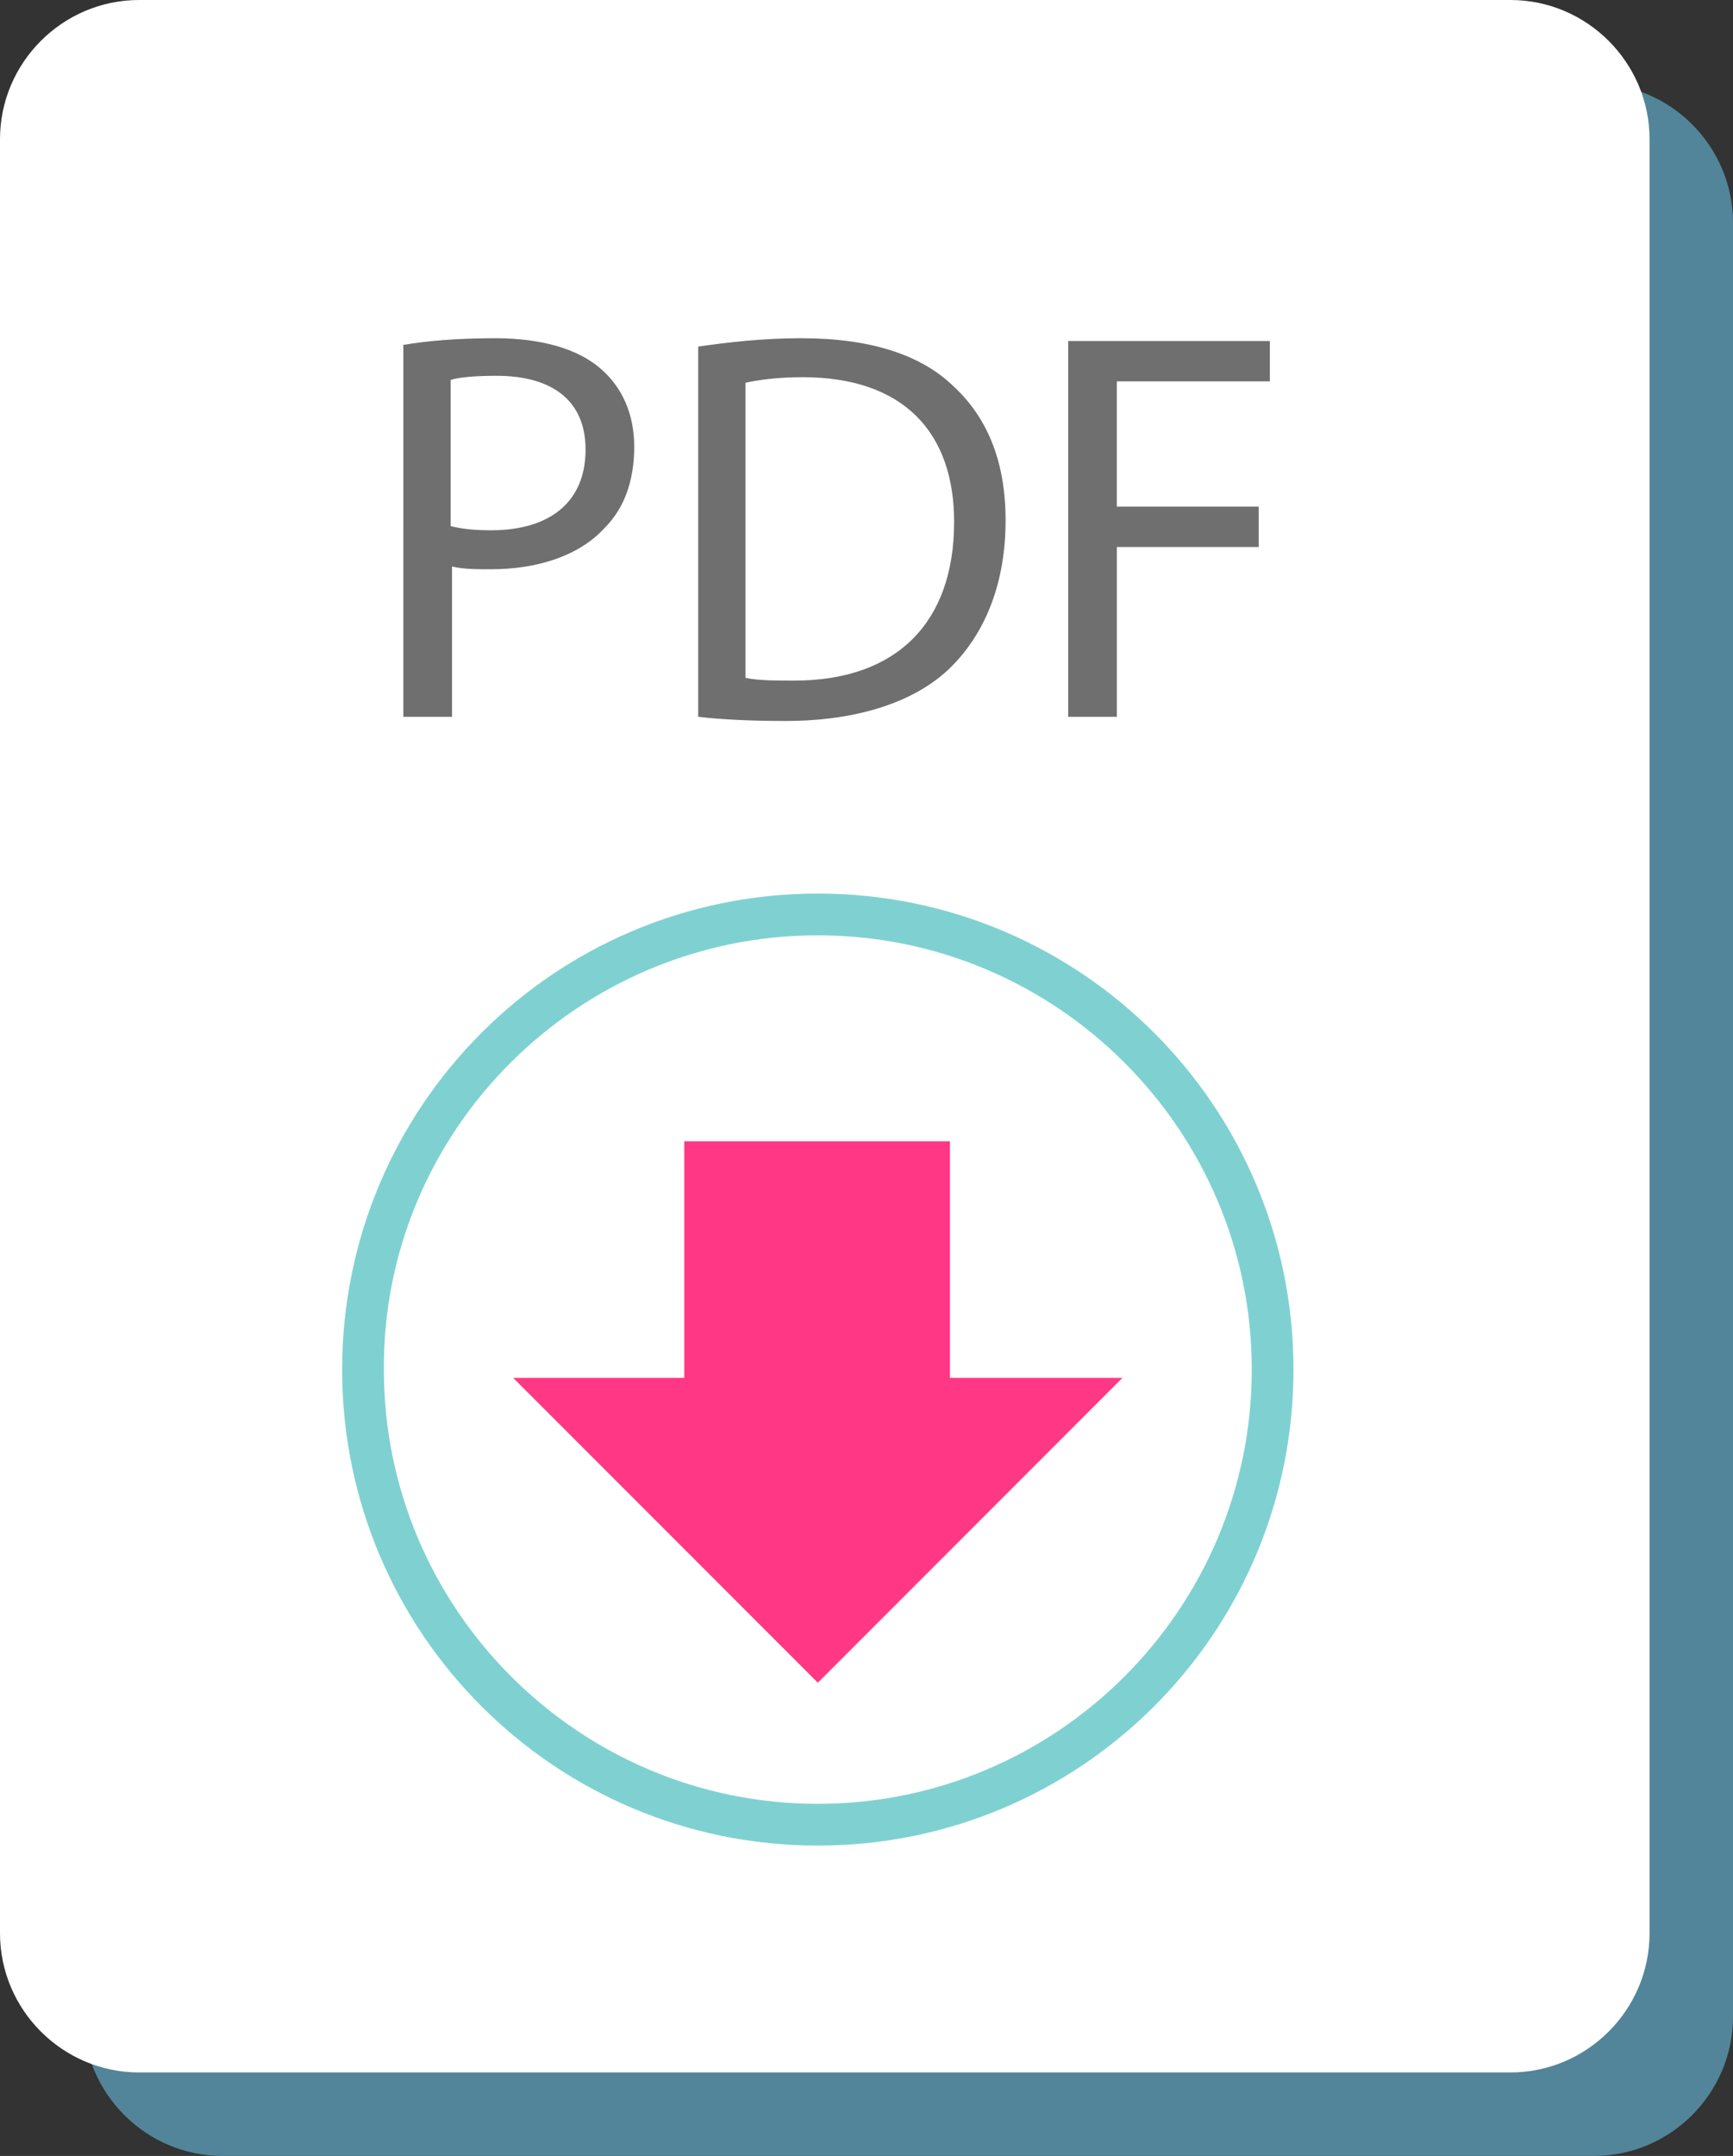
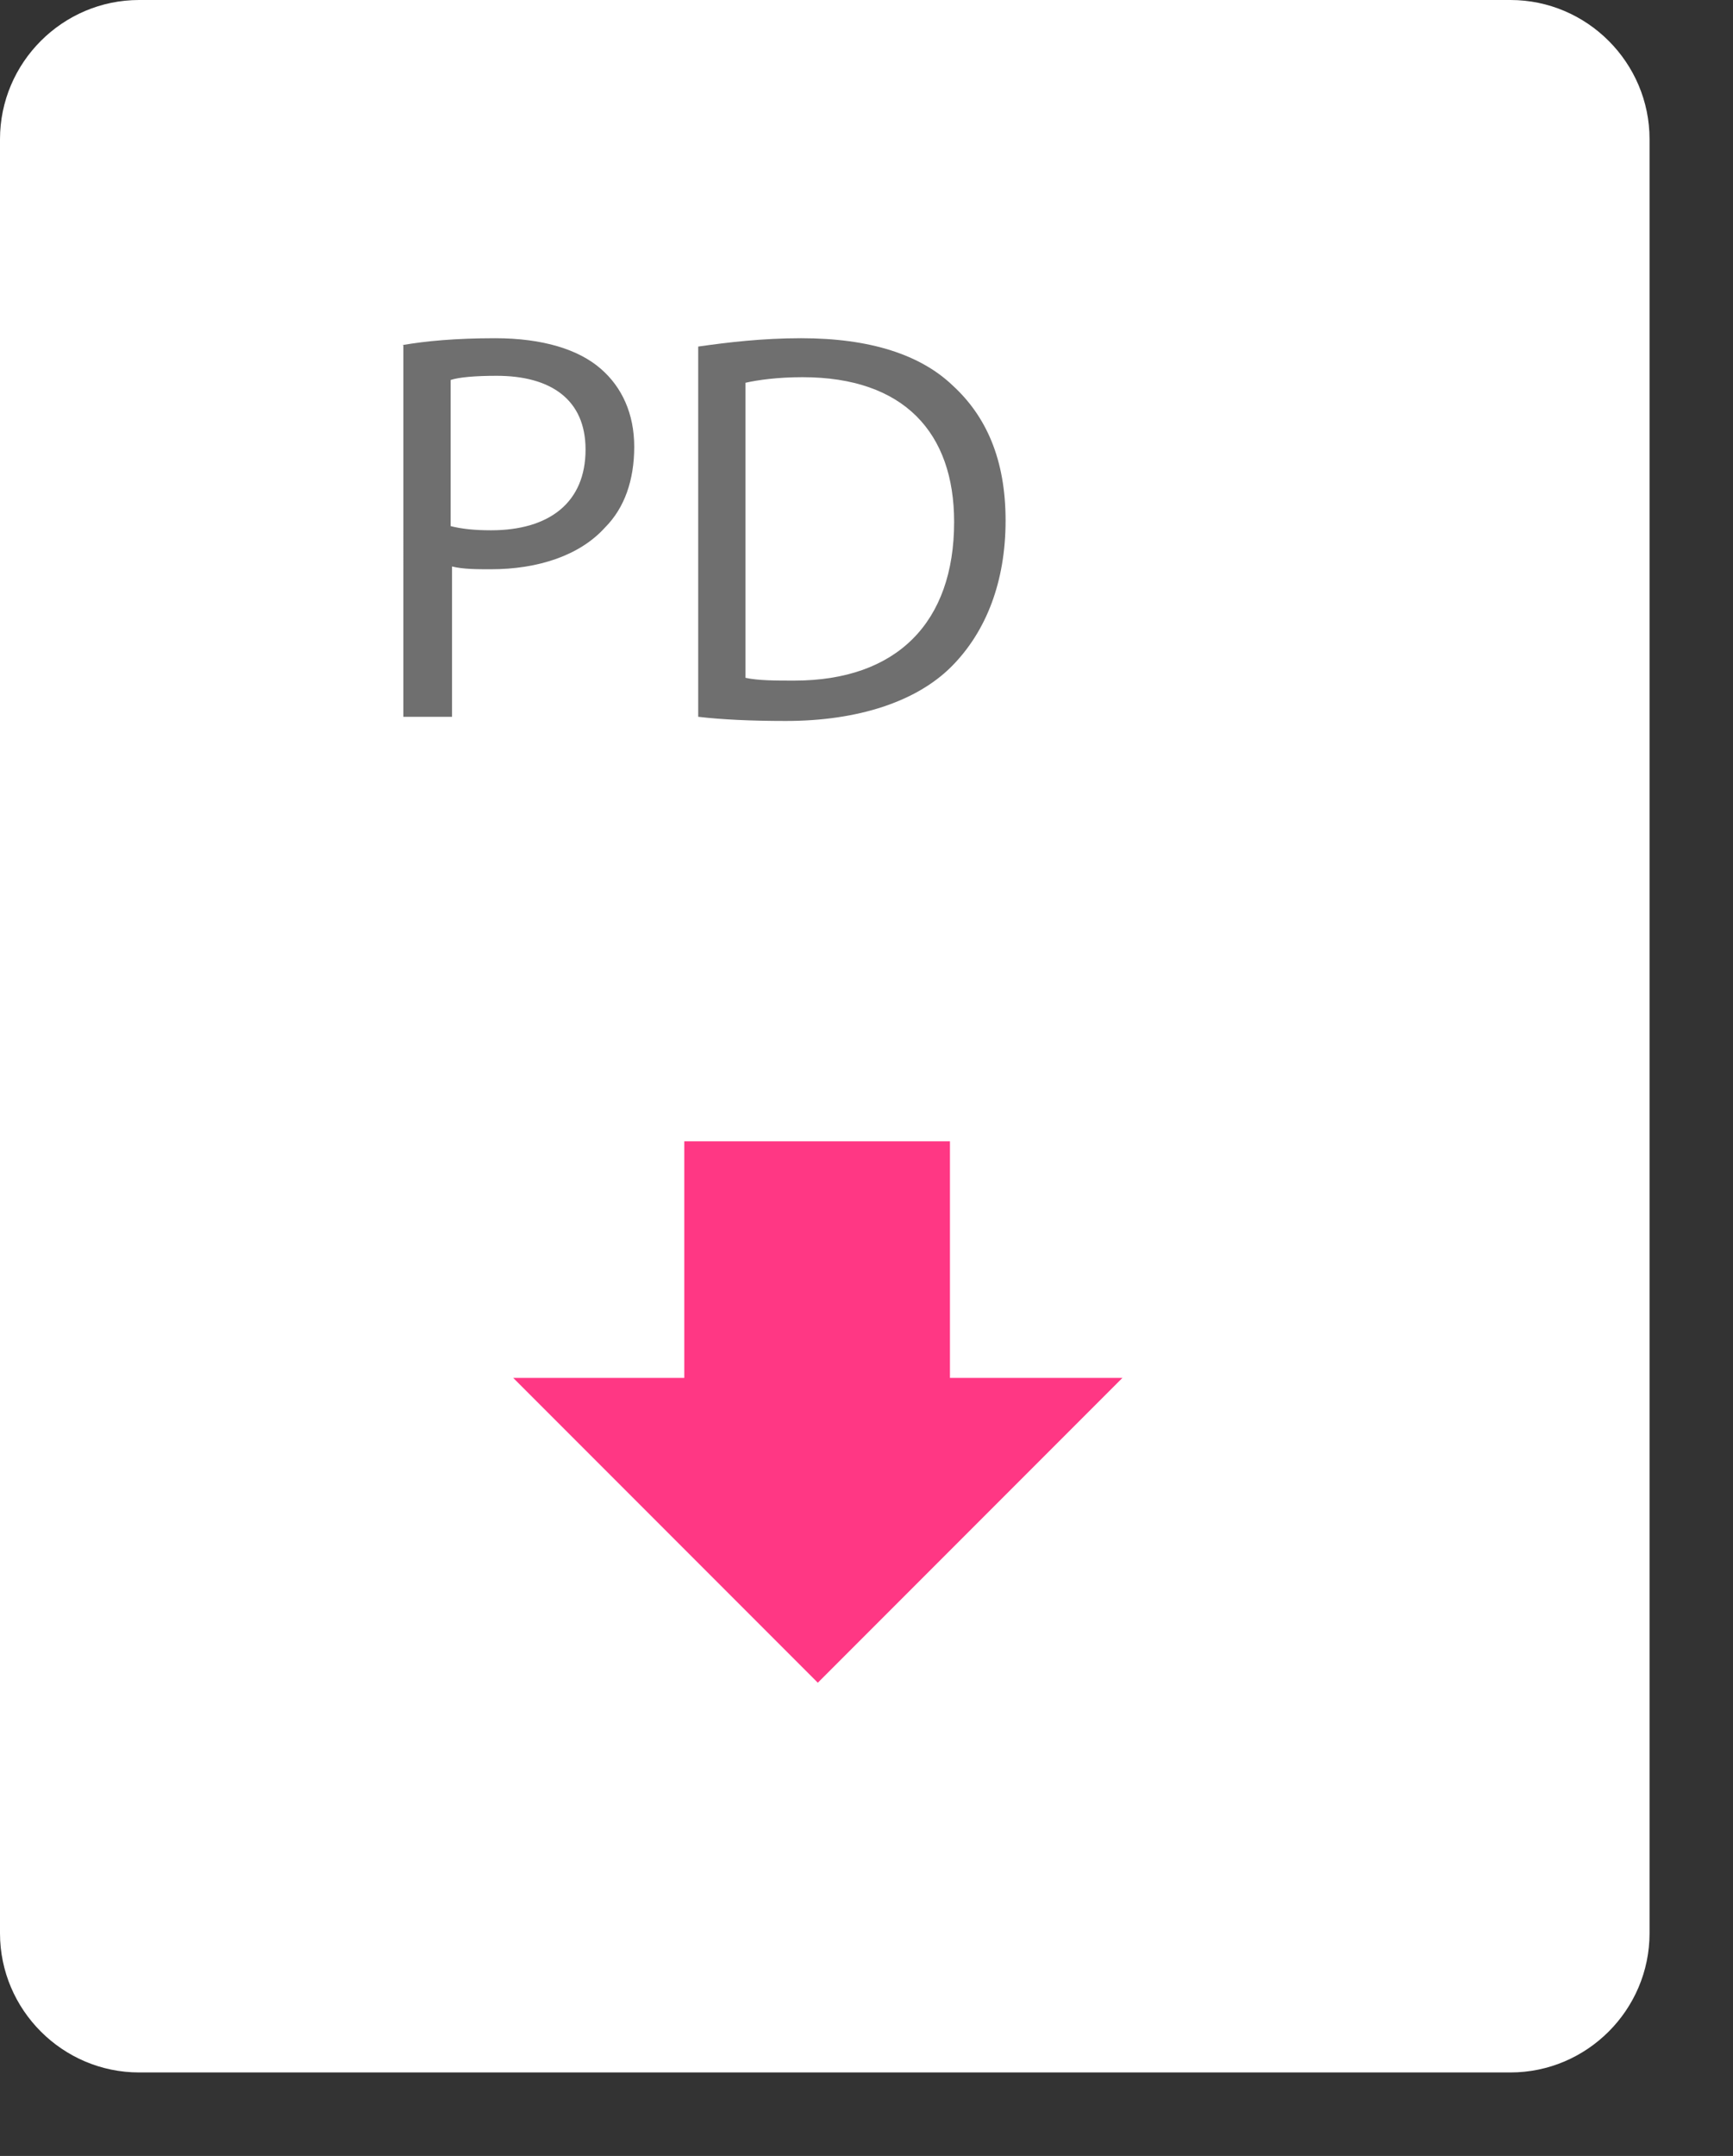
<svg xmlns="http://www.w3.org/2000/svg" version="1.1" id="Layer_1" x="0px" y="0px" viewBox="0 0 124.6 154.9" style="enable-background:new 0 0 124.6 154.9;" xml:space="preserve">
  <rect x="0" y="0" width="124.6" height="154.9" fill="#333333" stroke="none" />
  <style type="text/css">
	.st0{fill:#528599;}
	.st1{fill:#FFFFFF;}
	.st2{fill:#6F6F6F;}
	.st3{fill:#7FD1D1;}
	.st4{fill:#FF3784;}
</style>
-   <path class="st0" d="M114.6,154.9H16c-5.5,0-10-4.5-10-10V16c0-5.5,4.5-10,10-10h98.6c5.5,0,10,4.5,10,10v128.9  C124.6,150.4,120.1,154.9,114.6,154.9" />
  <path class="st1" d="M108.6,148.9H10c-5.5,0-10-4.5-10-10V10C0,4.5,4.5,0,10,0h98.6c5.5,0,10,4.5,10,10v128.9  C118.6,144.4,114.1,148.9,108.6,148.9" />
  <g>
    <path class="st2" d="M28.9,24.8c1.7-0.3,3.9-0.5,6.7-0.5c3.4,0,6,0.8,7.6,2.2c1.5,1.3,2.4,3.2,2.4,5.6c0,2.4-0.7,4.4-2.1,5.8   c-1.8,2-4.8,3-8.2,3c-1,0-2,0-2.8-0.2v10.8h-3.5V24.8z M32.4,37.8c0.8,0.2,1.7,0.3,2.9,0.3c4.2,0,6.8-2,6.8-5.8   c0-3.6-2.5-5.3-6.4-5.3c-1.5,0-2.7,0.1-3.3,0.3V37.8z" />
    <path class="st2" d="M50.2,24.9c2.1-0.3,4.6-0.6,7.4-0.6c5,0,8.6,1.2,10.9,3.4c2.4,2.2,3.8,5.3,3.8,9.7c0,4.4-1.4,8-3.9,10.5   c-2.5,2.5-6.7,3.9-11.9,3.9c-2.5,0-4.6-0.1-6.3-0.3V24.9z M53.6,48.7c0.9,0.2,2.2,0.2,3.5,0.2c7.4,0,11.5-4.2,11.5-11.4   c0-6.4-3.6-10.4-10.9-10.4c-1.8,0-3.2,0.2-4.1,0.4V48.7z" />
-     <path class="st2" d="M76.8,24.5h14.5v2.9h-11v9h10.2v2.9H80.3v12.2h-3.5V24.5z" />
  </g>
  <g>
    <path class="st1" d="M58.8,131.1c-18,0-32.7-14.7-32.7-32.7c0-18,14.7-32.7,32.7-32.7c18,0,32.7,14.7,32.7,32.7   C91.5,116.4,76.8,131.1,58.8,131.1" />
-     <path class="st3" d="M58.8,67.2C76,67.2,90,81.2,90,98.4c0,17.2-14,31.2-31.2,31.2c-17.2,0-31.2-14-31.2-31.2   C27.5,81.2,41.6,67.2,58.8,67.2 M58.8,64.2c-18.9,0-34.2,15.3-34.2,34.2c0,18.9,15.3,34.2,34.2,34.2c18.9,0,34.2-15.3,34.2-34.2   C93,79.5,77.7,64.2,58.8,64.2" />
    <polygon class="st4" points="68.3,99 68.3,82 49.2,82 49.2,99 36.9,99 58.8,120.9 80.7,99  " />
  </g>
</svg>